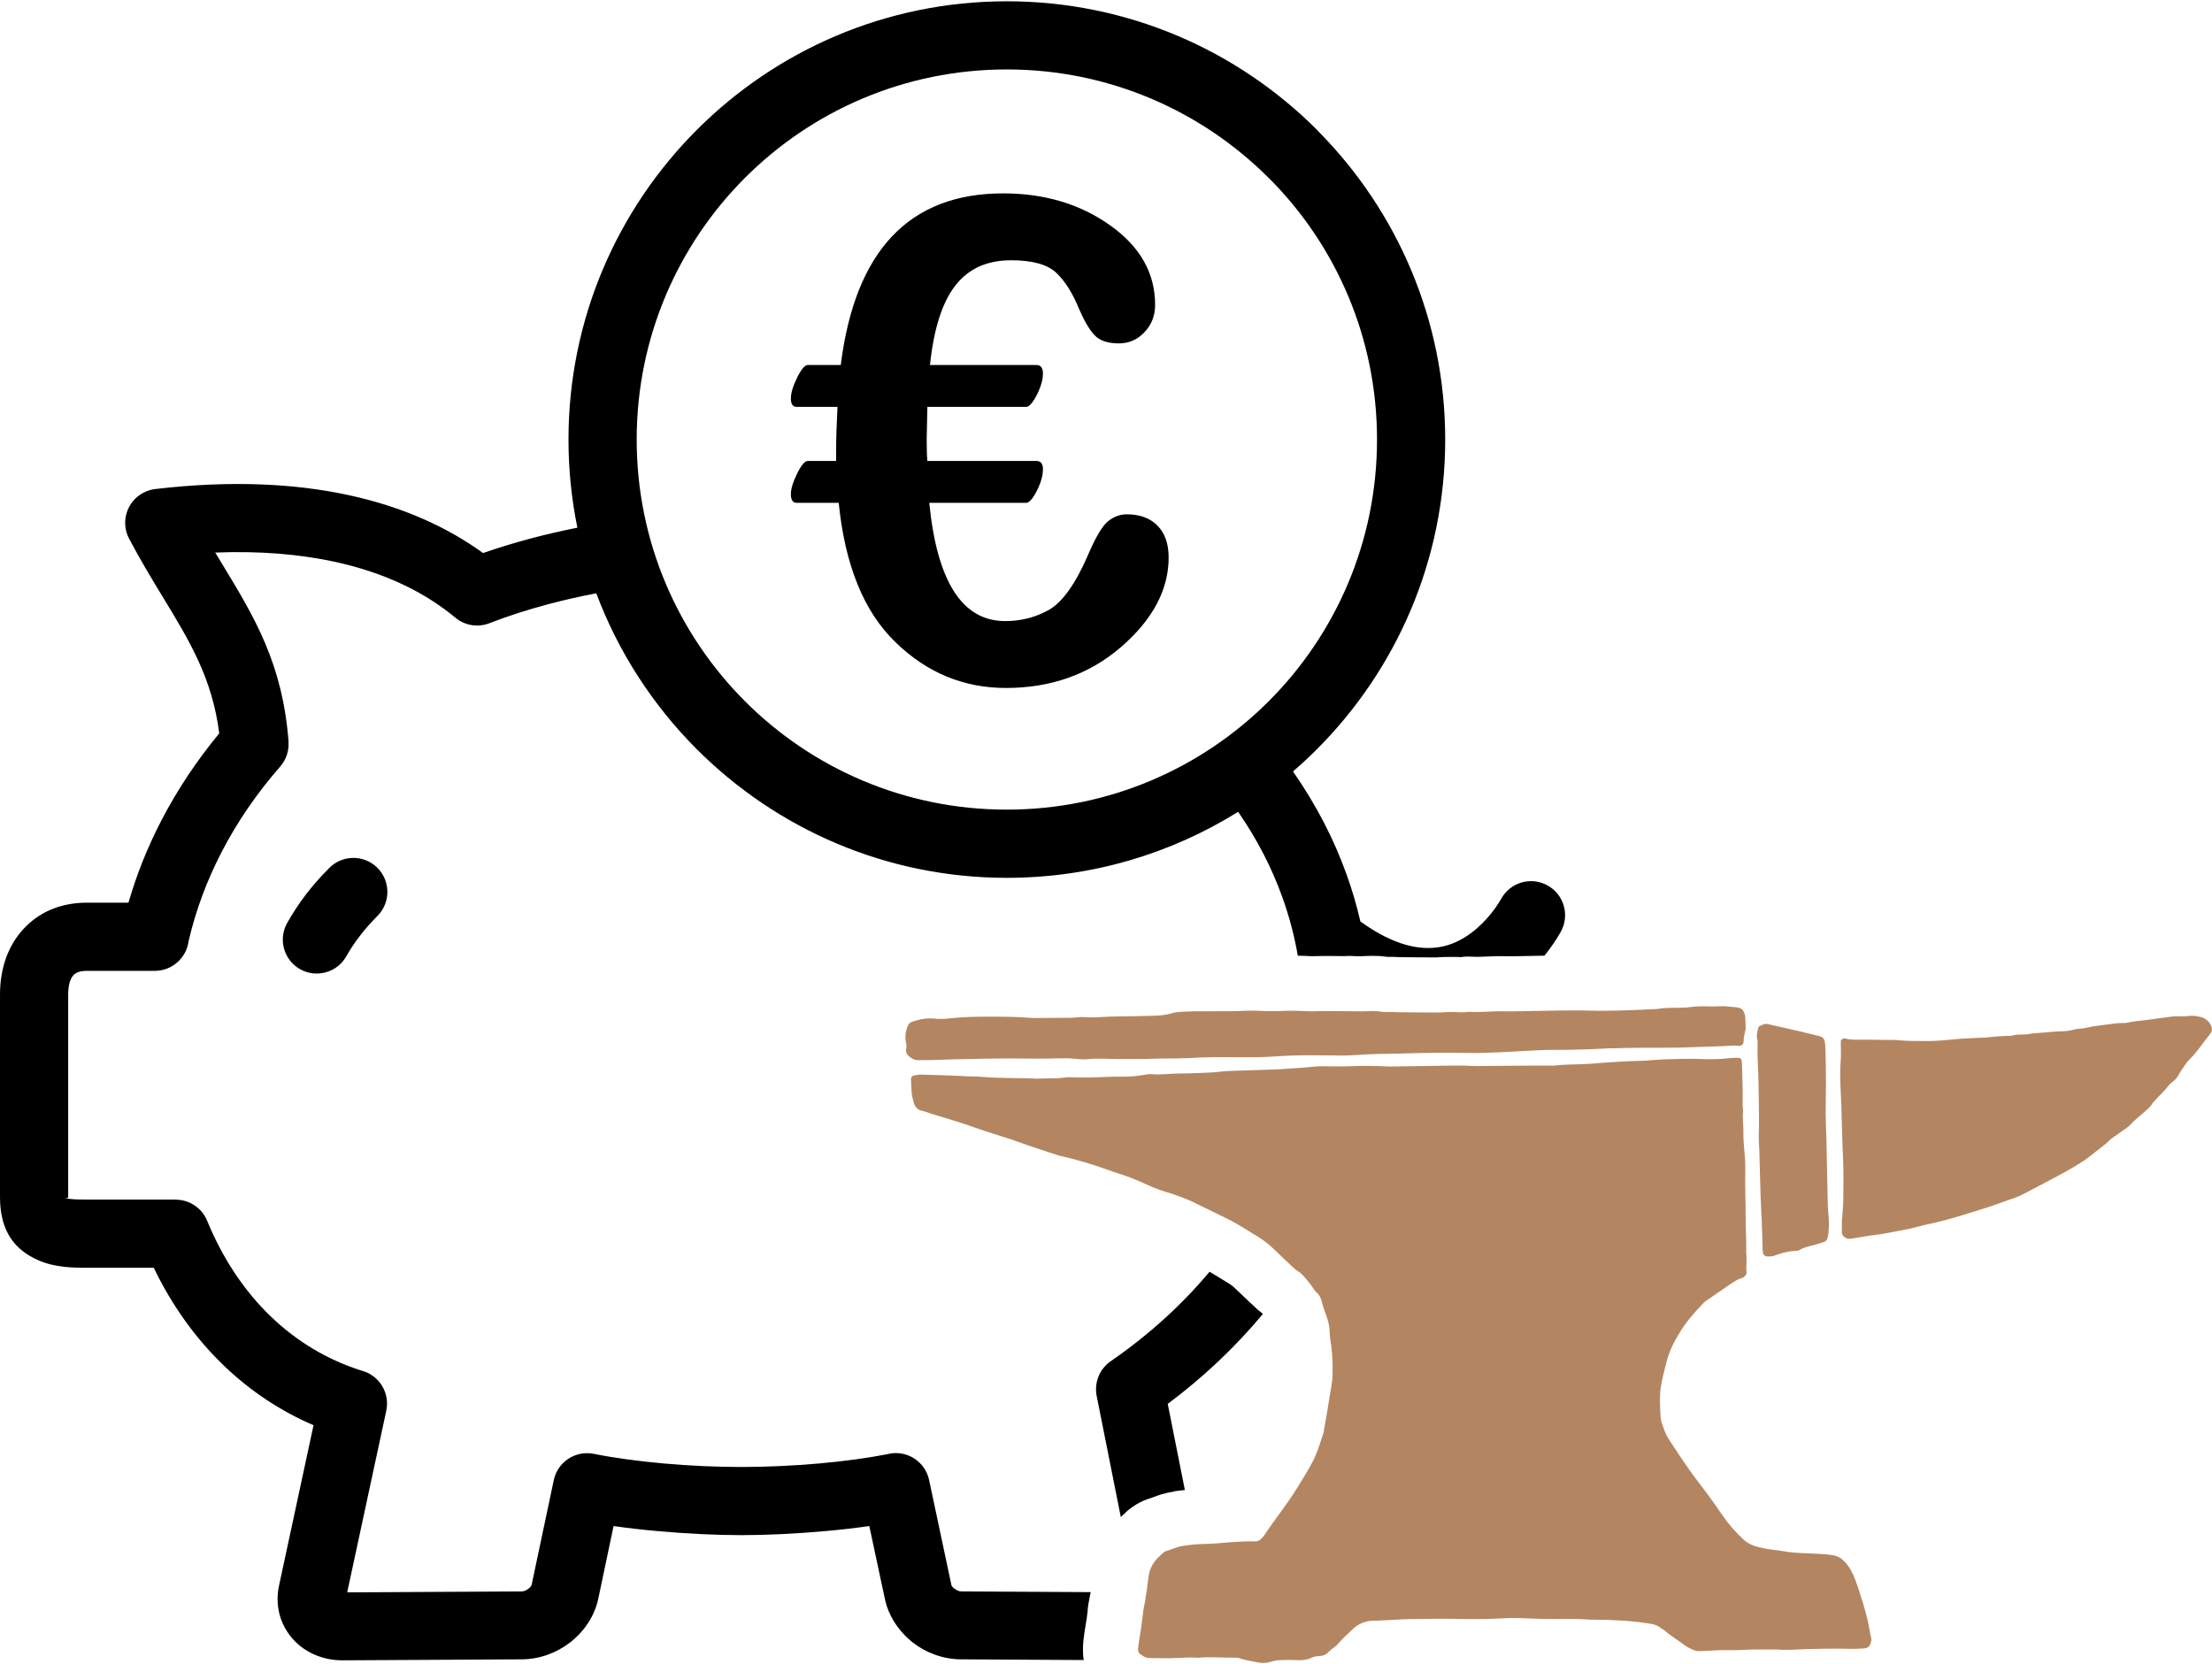
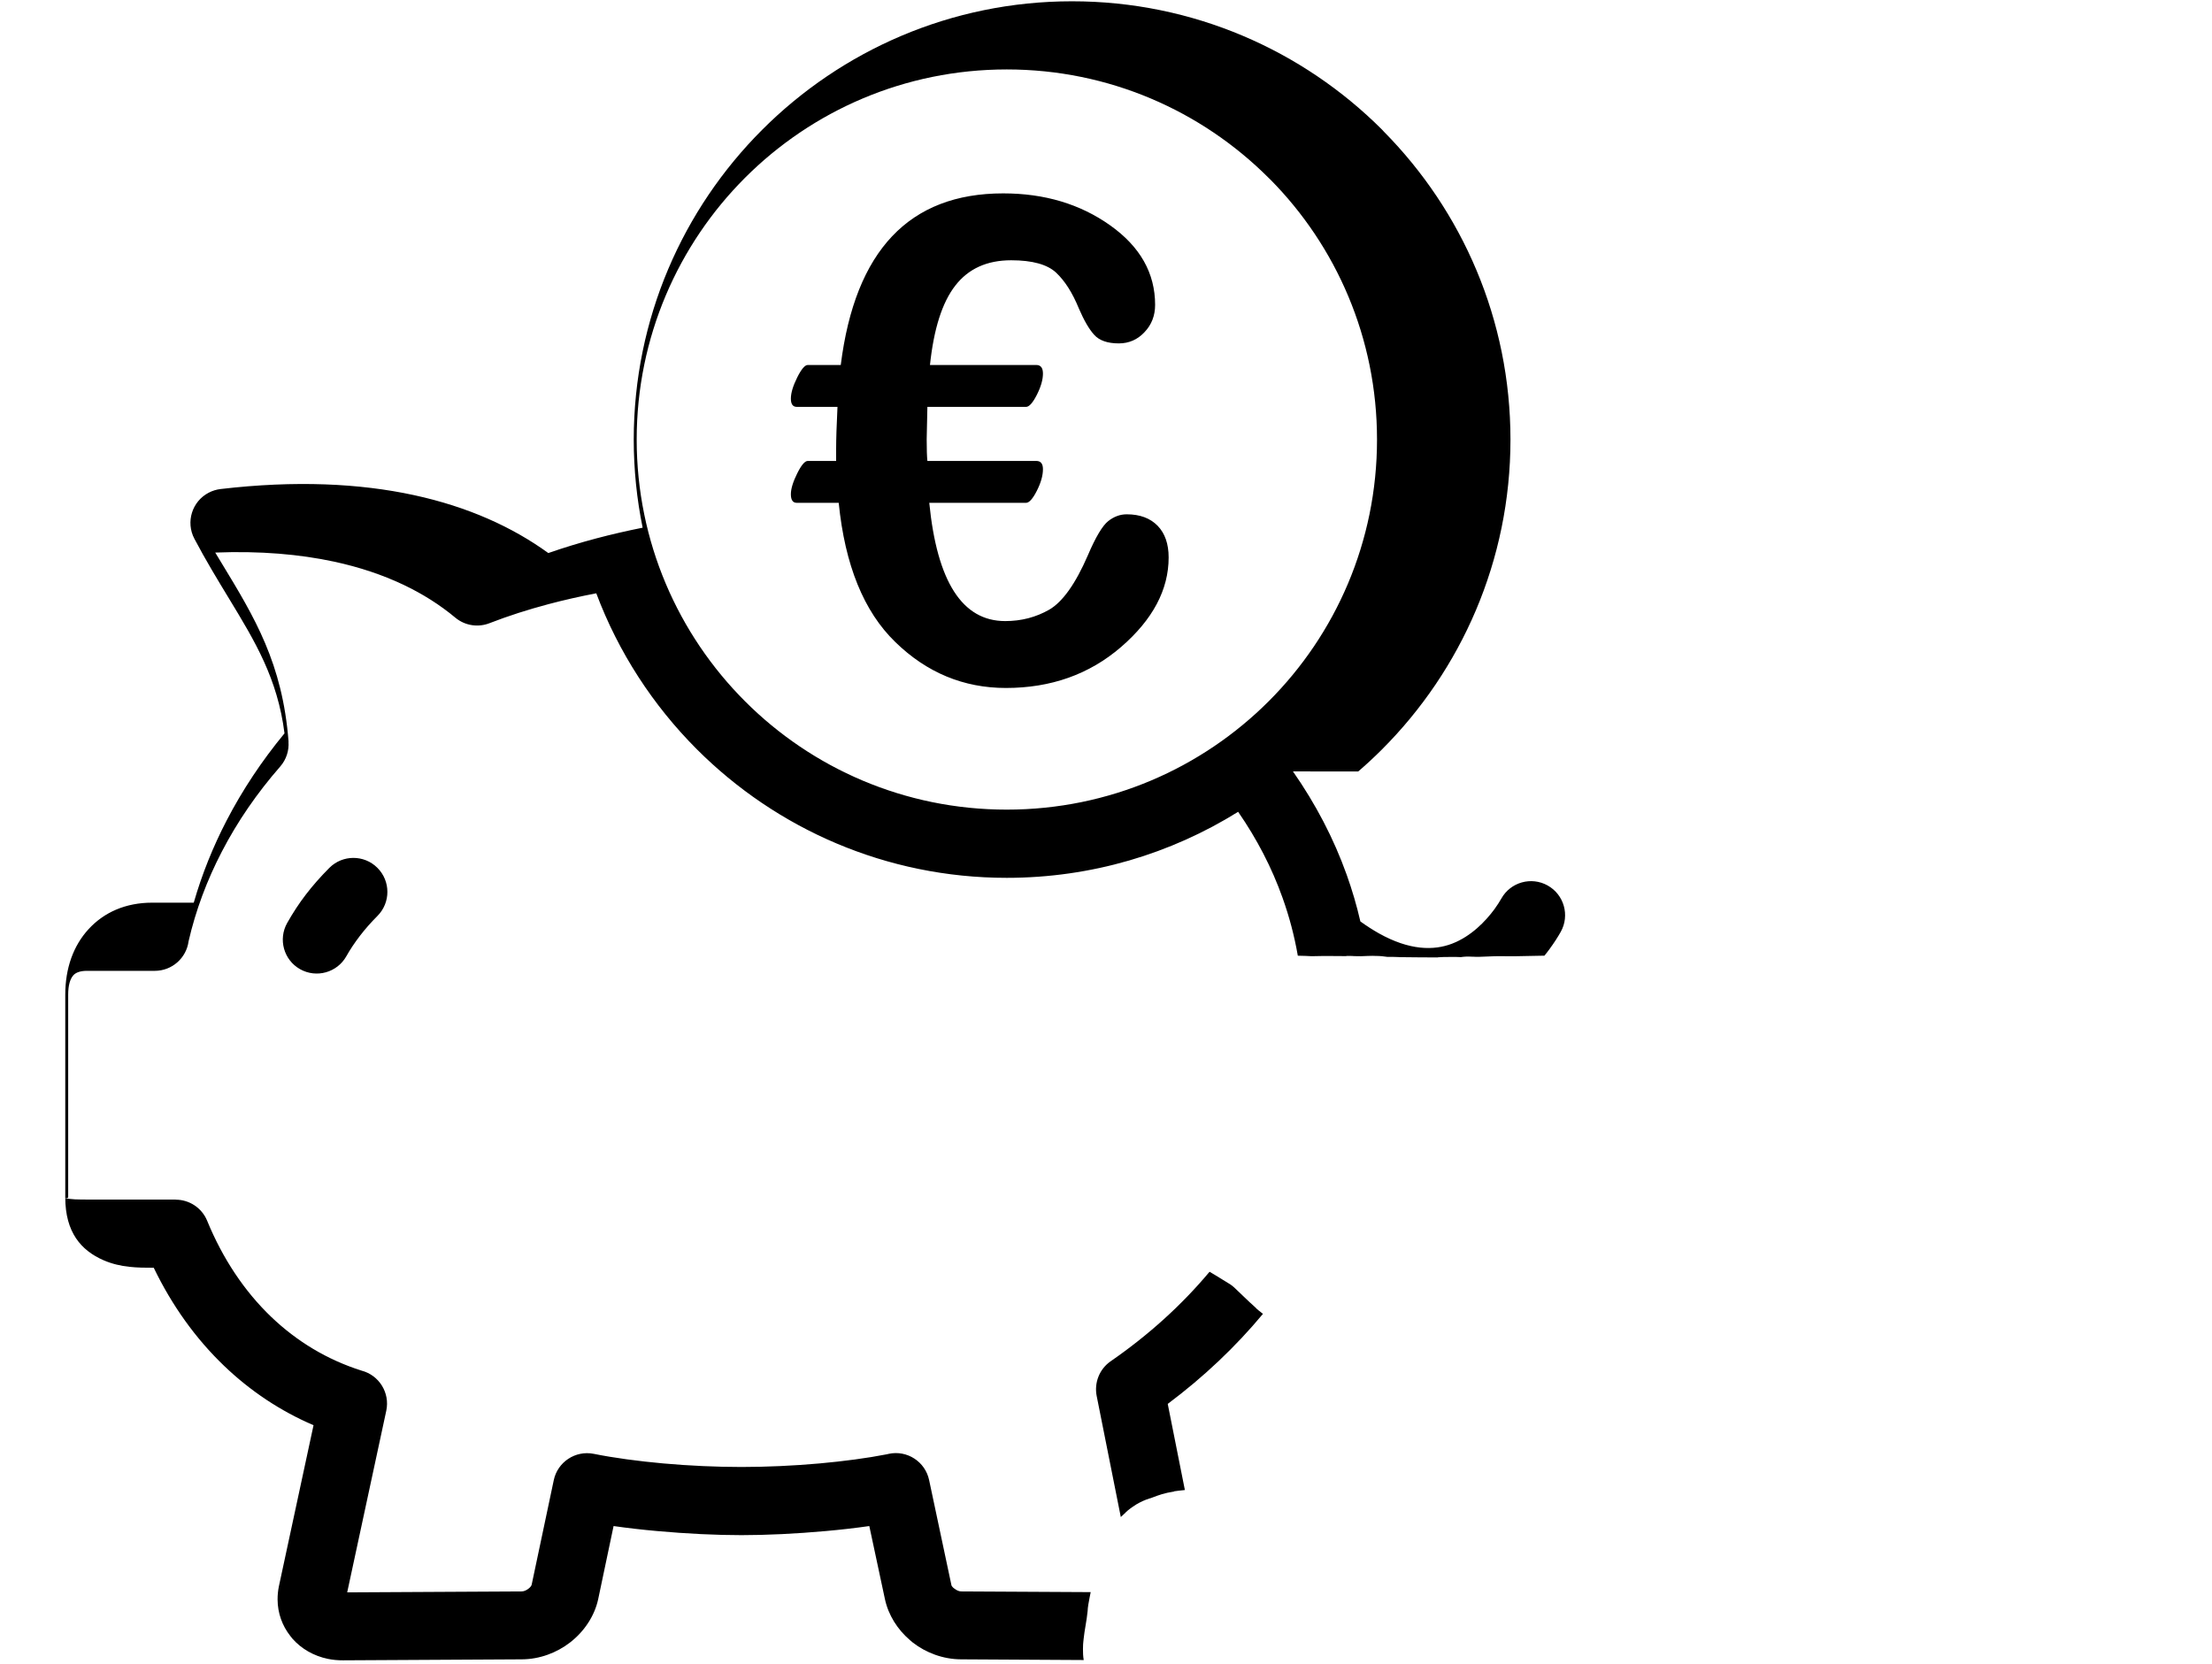
<svg xmlns="http://www.w3.org/2000/svg" xml:space="preserve" width="400px" height="301px" version="1.1" style="shape-rendering:geometricPrecision; text-rendering:geometricPrecision; image-rendering:optimizeQuality; fill-rule:evenodd; clip-rule:evenodd" viewBox="0 0 539.58 405.41">
  <defs>
    <style type="text/css">
   
    .fil0 {fill:none}
    .fil1 {fill:black;fill-rule:nonzero}
    .fil2 {fill:#B38661;fill-rule:nonzero}
   
  </style>
  </defs>
  <g id="Ebene_x0020_1">
    <rect class="fil0" width="539.58" height="404.68" />
-     <path class="fil1" d="M315.4 187.9c5.57,7.99 9.94,16.37 13.1,25.2 1.33,3.72 2.45,7.52 3.34,11.4 1.53,1.1 3.04,2.07 4.51,2.9 7.5,4.2 13.4,4.23 17.86,2.52 4.66,-1.79 8.18,-5.48 10.35,-8.43 0.7,-0.96 1.26,-1.86 1.67,-2.58 2.24,-4 7.3,-5.42 11.3,-3.18 4,2.24 5.43,7.3 3.19,11.3 -0.65,1.17 -1.58,2.64 -2.78,4.27 -0.37,0.5 -0.77,1.03 -1.2,1.55l-4.71 0.09c-1.72,0.04 -3.43,0.08 -4.99,0.04 -1.85,-0.04 -3.22,0.03 -4.58,0.09 -1.1,0.05 -2.2,0.1 -3.18,0.03l-0.21 0c-1.15,-0.07 -1.99,-0.01 -2.7,0.1 -0.68,-0.04 -1.53,-0.05 -2.57,-0.04 -1.43,0 -2.47,0.03 -3.11,0.09l-0.11 0.05 -0.06 0c0.02,-0.01 0.07,-0.02 0,-0.02 -2.99,0 -5.98,-0.04 -8.96,-0.07l-0.7 -0.03c-0.81,-0.03 -1.63,-0.06 -2.48,-0.04 -0.82,-0.12 -1.65,-0.23 -2.93,-0.23 -0.42,-0.01 -0.81,-0.04 -1.53,0l-0.11 0c-1.33,0.09 -2.39,0.08 -3.45,0.06l-0.05 0c-2.77,-0.03 3.95,-0.06 -1.89,-0.06l0 0.05 -2.49 -0.02c-2.03,-0.02 -4.08,-0.03 -6,0.04 -0.96,-0.04 -1.97,-0.11 -2.93,-0.11l-0.42 -0.01c-0.85,-4.88 -2.1,-9.6 -3.74,-14.17 -2.61,-7.32 -6.22,-14.29 -10.82,-20.94 -16.38,10.21 -35.73,16.11 -56.44,16.11 -29.48,0 -56.22,-11.99 -75.59,-31.36 -10.69,-10.7 -19.13,-23.64 -24.54,-38.06 -3.96,0.75 -7.86,1.64 -11.64,2.64 -5.01,1.33 -9.82,2.87 -14.3,4.61 -2.75,1.12 -6.02,0.72 -8.46,-1.32 -7.29,-6.08 -17.03,-10.95 -29.54,-13.65 -8.41,-1.81 -18.06,-2.65 -29.01,-2.22l1.63 2.69c7.96,13.11 14.79,24.34 16.26,43.46l-0.02 0c0.16,2.14 -0.51,4.33 -2.03,6.07 -5.62,6.43 -10.42,13.39 -14.24,20.77 -3.62,6.97 -6.36,14.29 -8.1,21.84 -0.53,4.07 -4.02,7.22 -8.24,7.22l-16.57 0c-1.54,0 -2.66,0.38 -3.28,1.06 -0.82,0.9 -1.28,2.51 -1.28,4.75l0 49.46c0,0.32 -1.05,-0.03 -0.66,0.14 0.91,0.39 3.35,0.39 5.61,0.39l21.28 0 0 0.03c3.26,0 6.35,1.94 7.67,5.14 3.79,9.24 9.08,17.18 15.62,23.45 6.25,5.98 13.67,10.47 22.05,13.12 4.27,1.11 6.95,5.4 6.03,9.76l-9.54 44.34 42.54 -0.23c0.55,0 1.16,-0.26 1.68,-0.67 0.42,-0.32 0.71,-0.68 0.78,-0.97l5.39 -25.5c0.93,-4.44 5.28,-7.32 9.75,-6.43 4.95,1 10.87,1.79 16.93,2.34 6.34,0.57 13.04,0.87 19.1,0.87 6.06,0 12.76,-0.3 19.09,-0.87 5.85,-0.53 11.55,-1.28 16.39,-2.23l0.46 -0.11c4.48,-0.95 8.89,1.91 9.84,6.4l5.44 25.63c0.04,0.19 0.21,0.42 0.46,0.65l0.29 0.22c0.53,0.41 1.12,0.67 1.66,0.67l31.56 0.17c-0.09,0.51 -0.19,1.02 -0.3,1.52 -0.16,0.83 -0.44,2.3 -0.44,3.07 -0.15,1.26 -0.3,2.52 -0.5,3.52 -0.22,1.16 -0.34,2.2 -0.47,3.22l-0.09 0.84c-0.04,0.3 -0.07,0.79 -0.08,1.7 -0.01,0.9 0.03,1.79 0.18,2.7l-29.93 -0.17c-4.38,-0.02 -8.56,-1.6 -11.79,-4.12l-0.66 -0.56c-3.04,-2.6 -5.29,-6.13 -6.12,-10.06l-3.8 -17.78c-3.42,0.49 -7,0.9 -10.6,1.22 -7.27,0.66 -14.48,1 -20.59,1 -6.11,0 -13.32,-0.34 -20.59,-1 -3.6,-0.32 -7.18,-0.73 -10.6,-1.22l-3.75 17.82c-0.9,4.18 -3.45,7.94 -6.87,10.59 -3.25,2.51 -7.4,4.09 -11.76,4.11l-43.63 0.24c-1.29,0.01 -2.52,-0.12 -3.67,-0.35 -3.47,-0.72 -6.46,-2.46 -8.61,-4.88l-0.56 -0.7c-1.96,-2.49 -3.1,-5.56 -3.11,-8.94 0,-1.05 0.1,-2.11 0.31,-3.15l8.46 -39.34c-8.14,-3.49 -15.46,-8.39 -21.82,-14.49 -6.93,-6.64 -12.71,-14.71 -17.16,-23.93l-15.92 0c-3.86,0 -8.06,-0.01 -12.24,-1.83 -5.49,-2.39 -9.34,-6.83 -9.34,-15.34l0 -49.46c0,-6.51 2.01,-11.95 5.63,-15.92 3.83,-4.21 9.16,-6.52 15.56,-6.52l10.15 0c2,-6.95 4.7,-13.64 8.01,-20.03 3.88,-7.49 8.63,-14.62 14.13,-21.28 -1.7,-13.39 -7.19,-22.43 -13.51,-32.84 -2.8,-4.61 -5.75,-9.46 -8.48,-14.65 -2.14,-4.06 -0.58,-9.08 3.47,-11.21 0.94,-0.5 1.93,-0.79 2.93,-0.91 18.27,-2.14 33.91,-1.38 47.13,1.48 13.25,2.86 24.12,7.84 32.81,14.14 3.75,-1.31 7.69,-2.51 11.76,-3.59 3.64,-0.96 7.41,-1.83 11.25,-2.6 -1.42,-6.94 -2.17,-14.13 -2.17,-21.5 0,-29.5 11.98,-56.22 31.32,-75.57 19.37,-19.38 46.11,-31.36 75.59,-31.36 29.53,0 56.27,11.97 75.63,31.32l0.45 0.49c19.09,19.33 30.87,45.86 30.87,75.12 0,29.5 -11.98,56.24 -31.35,75.61 -1.86,1.86 -3.79,3.65 -5.78,5.36zm-7.32 132.34c-6.7,8.06 -14.5,15.44 -23.23,21.97l4.18 21.01c-1.21,0.12 -2.02,0.23 -2.6,0.31l-0.05 0.06c-2.37,0.36 -3.8,0.9 -5.22,1.44l-0.48 0.18 -0.21 0.05c-1.15,0.35 -2.29,0.88 -3.34,1.5l-0.05 0.05c-1,0.61 -1.87,1.27 -2.53,1.9l0.02 0.02 -0.3 0.27 -0.87 0.81 -5.9 -29.61c-0.59,-3.14 0.65,-6.48 3.45,-8.41 9.19,-6.35 17.3,-13.69 24.1,-21.82 0.89,0.51 1.77,1.06 2.65,1.6l2.05 1.26c0.31,0.18 0.6,0.38 0.86,0.59 0.24,0.19 0.56,0.47 0.93,0.84l2.51 2.4c2,1.91 -0.18,-0.2 2.38,2.2l-0.02 0.03c0.28,0.26 0.79,0.68 1.55,1.26l0.12 0.09zm1.37 -277.16c-16.34,-16.34 -38.93,-26.45 -63.87,-26.45 -24.94,0 -47.51,10.1 -63.83,26.42 -16.33,16.34 -26.44,38.92 -26.44,63.88 0,24.96 10.11,47.54 26.44,63.87 16.32,16.33 38.89,26.42 63.83,26.42 24.97,0 47.56,-10.1 63.9,-26.44 16.32,-16.32 26.42,-38.89 26.42,-63.85 0,-24.76 -9.94,-47.18 -26.04,-63.46l-0.41 -0.39zm-229.12 168.36c3.23,-3.24 8.48,-3.26 11.72,-0.03 3.25,3.23 3.26,8.48 0.04,11.73 -1.6,1.6 -3.02,3.22 -4.29,4.87 -1.3,1.7 -2.4,3.35 -3.32,4.99 -2.25,3.98 -7.29,5.39 -11.28,3.15 -3.98,-2.24 -5.39,-7.29 -3.15,-11.27 1.41,-2.5 2.92,-4.8 4.56,-6.94 1.68,-2.19 3.57,-4.34 5.72,-6.5zm146.35 -89.07c1.9,19.23 8.05,28.85 18.52,28.85 3.93,0 7.5,-0.93 10.77,-2.8 3.24,-1.9 6.38,-6.29 9.37,-13.19 1.92,-4.51 3.6,-7.31 5,-8.41 1.4,-1.1 2.89,-1.65 4.51,-1.65 3.21,0 5.71,0.94 7.52,2.78 1.79,1.84 2.7,4.42 2.7,7.74 0,7.89 -3.88,15.17 -11.6,21.85 -7.74,6.68 -17.11,10 -28.1,10 -10.31,0 -19.32,-3.74 -26.98,-11.21 -7.7,-7.47 -12.28,-18.79 -13.8,-33.96l-10.22 0c-0.96,0 -1.45,-0.68 -1.45,-2.09 0,-1.34 0.52,-3.02 1.54,-5.08 1.01,-2.04 1.87,-3.05 2.58,-3.05l6.92 0 0 -2.91c0,-2.36 0.11,-5.8 0.33,-10.28l-9.92 0c-0.96,0 -1.45,-0.66 -1.45,-2 0,-1.41 0.52,-3.11 1.54,-5.17 1.01,-2.03 1.87,-3.05 2.58,-3.05l8.05 0c3.49,-27.91 16.7,-41.87 39.62,-41.87 10.11,0 18.79,2.61 26.1,7.8 7.31,5.2 10.96,11.65 10.96,19.4 0,2.61 -0.85,4.84 -2.58,6.65 -1.71,1.84 -3.82,2.75 -6.27,2.75 -2.74,0 -4.75,-0.69 -6.01,-2.09 -1.27,-1.4 -2.5,-3.55 -3.74,-6.43 -1.56,-3.82 -3.41,-6.73 -5.55,-8.74 -2.14,-2 -5.8,-3.02 -10.96,-3.02 -5.91,0 -10.44,2.06 -13.63,6.18 -3.21,4.12 -5.25,10.58 -6.18,19.37l25.94 0c1.07,0 1.62,0.69 1.62,2.09 0,1.51 -0.5,3.24 -1.49,5.19 -0.99,1.95 -1.87,2.94 -2.63,2.94l-24.07 0 -0.17 7.94c0,2.42 0.06,4.18 0.17,5.25l26.57 0c1.07,0 1.62,0.66 1.62,2.01 0,1.56 -0.5,3.32 -1.49,5.27 -0.99,1.95 -1.87,2.94 -2.63,2.94l-23.61 0z" />
-     <path class="fil2" d="M434.01 402.13c-2.1,0 -4.2,-0.01 -6.29,0 -1.02,0.01 -2.02,0.09 -3.04,0.12 -0.57,0.02 -1.15,0.05 -1.72,0.04 -1.74,-0.02 -3.47,-0.03 -5.2,0.09 -1.16,0.09 -2.31,0.12 -3.47,0.14 -0.35,0.01 -0.72,-0.07 -1.05,-0.2 -0.86,-0.37 -1.71,-0.78 -2.46,-1.35 -1.55,-1.19 -3.26,-2.16 -4.72,-3.47 -0.32,-0.28 -0.75,-0.44 -1.08,-0.71 -0.7,-0.57 -1.51,-0.79 -2.39,-0.94 -4.79,-0.8 -9.63,-0.98 -14.47,-1.01 -0.07,0 -0.15,0.01 -0.22,0.01 -3.1,-0.26 -6.21,-0.16 -9.32,-0.15 -2.82,0.01 -5.63,-0.19 -8.45,-0.25 -1.44,-0.02 -2.89,0.02 -4.33,0.11 -3.83,0.24 -7.66,0.15 -11.5,0.09 -0.94,-0.02 -1.88,-0.04 -2.81,-0.03 -2.61,0.03 -5.21,0.05 -7.81,0.1 -0.94,0.01 -1.88,0.07 -2.82,0.12 -1.73,0.09 -3.46,0.18 -5.2,0.27 -0.14,0 -0.28,0 -0.43,0 -2.06,-0.03 -3.84,0.68 -5.3,2.11 -1.08,1.06 -2.27,2.01 -3.23,3.2 -0.41,0.5 -0.89,0.94 -1.43,1.31 -0.42,0.28 -0.82,0.59 -1.16,0.97 -0.62,0.7 -1.4,1 -2.3,1.03 -0.66,0.03 -1.29,0.13 -1.89,0.42 -1.2,0.59 -2.52,0.64 -3.81,0.57 -1.3,-0.08 -2.6,-0.02 -3.89,0 -0.78,0.01 -1.58,0.21 -2.33,0.44 -1.08,0.31 -2.1,0.33 -3.2,0.08 -1.4,-0.31 -2.84,-0.45 -4.21,-0.94 -0.47,-0.17 -1.01,-0.19 -1.5,-0.18 -2.89,0.04 -5.78,-0.25 -8.67,0.02 -2.32,-0.17 -4.62,0.08 -6.94,0.12 -1.58,0.03 -3.17,-0.05 -4.76,-0.03 -0.76,0 -1.42,-0.18 -2,-0.67 -0.22,-0.19 -0.5,-0.31 -0.7,-0.51 -0.14,-0.14 -0.23,-0.37 -0.27,-0.57 -0.05,-0.21 -0.04,-0.43 -0.01,-0.65 0.13,-1 0.22,-2.01 0.41,-3 0.4,-2.06 0.59,-4.15 0.86,-6.23 0.01,-0.07 0.01,-0.14 0.03,-0.21 0.57,-2.69 0.91,-5.42 1.26,-8.14 0.2,-1.49 0.81,-2.78 1.73,-3.91 0.55,-0.67 1.22,-1.24 1.85,-1.83 0.15,-0.15 0.35,-0.28 0.55,-0.34 1.38,-0.39 2.66,-1.08 4.12,-1.3 1.78,-0.28 3.56,-0.48 5.38,-0.49 2.09,-0.01 4.18,-0.28 6.27,-0.42 0.79,-0.06 1.58,-0.12 2.38,-0.15 1.15,-0.04 2.31,-0.1 3.46,-0.05 0.99,0.05 1.64,-0.4 2.18,-1.13 0.09,-0.12 0.19,-0.22 0.27,-0.34 2.58,-3.93 5.59,-7.56 8.04,-11.57 1.5,-2.47 3.09,-4.88 4.31,-7.52 0.88,-1.91 1.43,-3.93 2.11,-5.91 0.1,-0.27 0.09,-0.57 0.14,-0.85 0.11,-0.64 0.24,-1.28 0.35,-1.92 0.17,-0.99 0.34,-1.99 0.51,-2.99 0.1,-0.64 0.2,-1.28 0.31,-1.92 0.23,-1.42 0.45,-2.85 0.7,-4.27 0.24,-1.37 0.23,-2.74 0.22,-4.11 -0.01,-2.25 -0.18,-4.48 -0.55,-6.69 -0.1,-0.64 -0.17,-1.29 -0.18,-1.94 -0.02,-1.17 -0.27,-2.29 -0.63,-3.4 -0.42,-1.3 -0.96,-2.56 -1.27,-3.91 -0.21,-0.9 -0.63,-1.76 -1.4,-2.39 -0.32,-0.27 -0.54,-0.67 -0.78,-1.03 -0.65,-0.96 -1.39,-1.85 -2.14,-2.72 -0.43,-0.5 -0.88,-0.94 -1.46,-1.28 -0.37,-0.22 -0.71,-0.49 -1.03,-0.78 -1.58,-1.48 -3.16,-2.97 -4.71,-4.48 -1.3,-1.27 -2.71,-2.39 -4.26,-3.32 -2.54,-1.53 -5.02,-3.17 -7.69,-4.46 -2.15,-1.04 -4.29,-2.09 -6.43,-3.13 -0.84,-0.41 -1.67,-0.86 -2.54,-1.22 -1.87,-0.76 -3.77,-1.47 -5.71,-2.03 -1.81,-0.52 -3.53,-1.29 -5.24,-2.07 -2.17,-0.99 -4.4,-1.84 -6.68,-2.54 -0.83,-0.26 -1.64,-0.57 -2.45,-0.85 -3.49,-1.22 -7,-2.33 -10.6,-3.13 -0.56,-0.13 -1.13,-0.27 -1.67,-0.45 -3.09,-1.03 -6.19,-2 -9.24,-3.12 -2.1,-0.77 -4.26,-1.4 -6.38,-2.09 -1.38,-0.45 -2.76,-0.88 -4.11,-1.37 -3.47,-1.25 -7,-2.3 -10.54,-3.35 -0.83,-0.24 -1.64,-0.61 -2.48,-0.79 -1.16,-0.23 -1.72,-1 -2.01,-2.03 -0.22,-0.76 -0.41,-1.54 -0.49,-2.32 -0.11,-1.15 -0.13,-2.31 -0.17,-3.46 -0.01,-0.33 0.31,-0.74 0.64,-0.79 0.64,-0.09 1.28,-0.23 1.93,-0.22 3.03,0.07 6.06,0.19 9.1,0.3 0.72,0.02 1.44,0.1 2.16,0.13 1.09,0.04 2.17,0 3.25,0.1 4.54,0.41 9.1,0.22 13.65,0.46 2.24,-0.16 4.49,0.07 6.71,-0.28 0.5,-0.08 1.01,-0.1 1.52,-0.07 3.03,0.12 6.07,0.04 9.1,-0.1 1.3,-0.06 2.6,-0.03 3.9,-0.03 1.67,-0.01 3.32,-0.19 4.96,-0.45 0.57,-0.1 1.16,-0.21 1.72,-0.17 2.11,0.19 4.19,-0.11 6.28,-0.15 1.74,-0.04 3.47,-0.03 5.21,-0.13 1.65,-0.09 3.31,-0.08 4.96,-0.29 1.51,-0.19 3.03,-0.23 4.55,-0.28 3.32,-0.13 6.64,-0.2 9.95,-0.33 1.23,-0.04 2.45,-0.19 3.68,-0.25 1.8,-0.08 3.6,-0.26 5.39,-0.43 1.51,-0.14 3.04,-0.03 4.55,-0.03 1.09,-0.01 2.17,0.02 3.26,-0.03 3.25,-0.14 6.5,-0.14 9.75,0.04 0.36,0.03 0.72,0.02 1.08,0.01 4.48,-0.06 8.96,-0.12 13.44,-0.2 1.95,-0.03 3.9,-0.07 5.85,0.05 1.59,0.1 3.18,0.02 4.77,0.01 4.12,-0.02 8.24,-0.06 12.36,-0.09 0.73,-0.01 1.45,0.01 2.17,0.01 0.44,0 0.87,0.03 1.3,-0.02 2.8,-0.35 5.63,-0.2 8.44,-0.42 2.52,-0.21 5.04,-0.39 7.56,-0.54 1.52,-0.1 3.03,-0.14 4.55,-0.17 2.17,-0.05 4.32,-0.33 6.49,-0.39 2.67,-0.07 5.34,-0.17 8.02,-0.08 2.37,0.09 4.76,0.13 7.14,-0.18 0.85,-0.12 1.72,-0.08 2.59,-0.09 0.25,0 0.58,0.31 0.61,0.54 0.04,0.29 0.1,0.57 0.11,0.86 0.06,3.11 0.24,6.21 0.14,9.32 -0.01,0.5 0.03,1.01 0.05,1.51 0.02,0.29 0.11,0.58 0.08,0.86 -0.19,1.67 0.1,3.32 0.08,4.99 -0.03,1.51 0.07,3.03 0.22,4.54 0.18,1.66 0.26,3.32 0.23,4.98 -0.09,3.76 0.11,7.51 0.09,11.27 -0.01,2.97 0.23,5.93 0.13,8.89 0.25,1.51 -0.09,3.02 0.09,4.53 0.06,0.46 -0.23,0.82 -0.57,1.11 -0.16,0.14 -0.36,0.27 -0.56,0.33 -1.15,0.3 -2.08,0.98 -3.04,1.63 -1.84,1.27 -3.69,2.54 -5.53,3.81 -0.23,0.17 -0.48,0.33 -0.68,0.53 -2.18,2.22 -4.22,4.55 -5.86,7.22 -1.45,2.35 -2.69,4.78 -3.34,7.48 -0.47,1.97 -1.02,3.91 -1.33,5.92 -0.2,1.37 -0.22,2.74 -0.19,4.11 0.01,1.01 0.06,2.03 0.13,3.03 0.04,0.5 0.08,1.03 0.25,1.49 0.49,1.44 0.95,2.9 1.8,4.17 1.63,2.48 3.25,4.96 4.96,7.38 1.5,2.13 3.12,4.16 4.66,6.26 1.16,1.57 2.29,3.16 3.38,4.78 1.47,2.16 3.18,4.11 5.08,5.9 0.81,0.77 1.73,1.29 2.78,1.64 1.44,0.48 2.94,0.73 4.44,0.94 0.93,0.13 1.87,0.2 2.79,0.37 2.72,0.49 5.47,0.46 8.21,0.61 1.22,0.07 2.46,0.14 3.66,0.34 1.08,0.18 2.04,0.69 2.82,1.5 1.28,1.34 2.08,2.95 2.72,4.64 0.46,1.22 0.86,2.46 1.25,3.7 0.89,2.83 1.75,5.66 2.2,8.6 0.09,0.57 0.25,1.13 0.37,1.7 0.1,0.43 0.02,0.85 -0.1,1.27 -0.22,0.8 -0.73,1.25 -1.53,1.32 -0.93,0.08 -1.87,0.14 -2.81,0.12 -4.92,-0.11 -9.83,-0.02 -14.75,0.21 -1.08,0.06 -2.16,0.01 -3.24,0.01 0,-0.02 0,-0.04 0,-0.06zm11.51 -124.66c0.11,5.42 0.21,10.83 0.34,16.25 0.03,1.01 0.15,2.02 0.22,3.02 0.08,1.3 0.08,2.6 -0.08,3.9 -0.04,0.35 -0.11,0.71 -0.2,1.06 -0.11,0.44 -0.36,0.81 -0.79,0.96 -0.89,0.3 -1.78,0.61 -2.69,0.84 -1.12,0.28 -2.25,0.48 -3.26,1.12 -0.28,0.19 -0.68,0.24 -1.03,0.25 -1.69,0.06 -3.28,0.47 -4.85,1.04 -0.34,0.12 -0.69,0.28 -1.04,0.3 -1.47,0.09 -2.14,0.15 -2.18,-1.77 -0.04,-2.45 -0.14,-4.9 -0.24,-7.36 -0.07,-1.95 -0.2,-3.89 -0.26,-5.84 -0.12,-3.54 -0.19,-7.08 -0.29,-10.62 -0.01,-0.5 -0.06,-1 -0.08,-1.51 -0.03,-0.79 -0.1,-1.59 -0.07,-2.38 0.15,-4.19 -0.03,-8.38 -0.05,-12.57 -0.01,-3.25 -0.35,-6.49 -0.23,-9.74 0.01,-0.36 0.03,-0.74 -0.07,-1.08 -0.28,-0.96 0,-1.86 0.19,-2.77 0.06,-0.29 0.24,-0.52 0.54,-0.63 0.27,-0.1 0.53,-0.22 0.8,-0.34 0.34,-0.14 0.69,-0.14 1.05,-0.05 2.4,0.54 4.8,1.06 7.19,1.62 1.83,0.42 3.64,0.89 5.46,1.34 0.72,0.18 1.13,0.66 1.23,1.36 0.11,0.64 0.15,1.29 0.16,1.94 0.06,2.53 0.13,5.06 0.13,7.58 0.01,2.6 -0.09,5.2 -0.08,7.8 0,1.74 0.09,3.47 0.14,5.2 0.01,0.36 0.04,0.72 0.05,1.08l-0.01 0zm-157.48 -19.56c-2.53,0.03 -5.06,0 -7.59,0.11 -1.95,0.08 -3.89,0.02 -5.84,0.05 -1.95,0.03 -3.9,-0.06 -5.85,-0.08 -0.94,-0.01 -1.89,-0.04 -2.82,0.07 -1.23,0.14 -2.44,0.09 -3.66,-0.05 -1.3,-0.15 -2.59,-0.15 -3.9,-0.11 -2.31,0.06 -4.62,0.11 -6.93,0.07 -4.99,-0.08 -9.98,-0.05 -14.96,0.1 -1.3,0.04 -2.6,0.03 -3.9,0.07 -1.74,0.05 -3.47,0.14 -5.2,0.18 -1.16,0.03 -2.31,0.03 -3.47,0.03 -0.6,0 -1.12,-0.21 -1.62,-0.53 -0.91,-0.6 -1.55,-1.24 -1.21,-2.48 0.12,-0.45 -0.07,-1 -0.14,-1.49 -0.21,-1.4 -0.05,-2.74 0.58,-4.01 0.2,-0.4 0.5,-0.7 0.93,-0.85 1.73,-0.6 3.5,-0.97 5.32,-0.79 1.38,0.14 2.75,0.09 4.11,-0.07 3.1,-0.35 6.2,-0.4 9.31,-0.4 3.4,0.01 6.8,0.01 10.19,0.29 0.43,0.04 0.86,0.04 1.3,0.04 2.89,-0.01 5.78,-0.03 8.67,-0.06 0.36,0 0.72,-0.05 1.08,-0.08 0.65,-0.03 1.3,-0.14 1.94,-0.08 2.1,0.17 4.18,-0.02 6.27,-0.12 0.72,-0.03 1.45,-0.02 2.17,-0.04 3.03,-0.05 6.07,-0.09 9.1,-0.19 1.3,-0.04 2.59,-0.2 3.85,-0.58 1.61,-0.49 3.29,-0.37 4.95,-0.47 0.72,-0.05 1.44,-0.01 2.17,-0.02 2.6,-0.01 5.2,-0.01 7.8,-0.03 0.43,0 0.87,0 1.3,-0.02 2.02,-0.13 4.04,-0.15 6.07,-0.03 2.24,0.13 4.47,-0.02 6.71,-0.06 0.65,-0.01 1.3,0.01 1.95,0.03 1.23,0.03 2.46,0.15 3.68,0.1 2.68,-0.1 5.35,-0.01 8.02,-0.01 2.1,0 4.19,0.09 6.29,-0.05 0.14,-0.01 0.29,0.01 0.43,0.01 1.08,-0.03 2.13,0.32 3.23,0.25 1,-0.06 2.02,0.03 3.03,0.04 1.08,0.02 2.16,0.02 3.24,0.03 1.74,0.01 3.47,0.02 5.21,0.03 0.65,0 1.3,0.03 1.95,-0.02 1.37,-0.12 2.74,-0.13 4.11,-0.04 0.65,0.04 1.3,-0.02 1.95,-0.05 0.14,-0.01 0.29,-0.07 0.42,-0.06 2.82,0.21 5.63,-0.19 8.45,-0.12 2.74,0.06 5.49,-0.06 8.24,-0.1 3.25,-0.05 6.5,-0.11 9.75,-0.12 1.88,-0.01 3.76,0.11 5.64,0.1 2.31,-0.01 4.62,-0.06 6.93,-0.14 2.02,-0.06 4.05,-0.18 6.07,-0.27 0.29,-0.02 0.58,0.01 0.86,-0.04 1.79,-0.32 3.6,-0.27 5.41,-0.3 0.79,-0.02 1.59,-0.02 2.38,-0.13 1.65,-0.24 3.31,-0.26 4.97,-0.2 0.79,0.03 1.59,0.03 2.38,-0.03 1.46,-0.1 2.89,0.14 4.32,0.27 0.22,0.02 0.43,0.09 0.64,0.15 0.44,0.13 0.78,0.41 0.97,0.8 0.19,0.39 0.36,0.81 0.4,1.23 0.09,0.93 0.1,1.87 0.13,2.81 0.01,0.14 0.01,0.29 -0.03,0.43 -0.3,1.05 -0.44,2.12 -0.51,3.2 -0.02,0.28 -0.44,0.67 -0.74,0.72 -0.14,0.02 -0.29,0.07 -0.43,0.05 -1.3,-0.19 -2.59,0.03 -3.89,0.07 -3.61,0.11 -7.22,0.28 -10.83,0.36 -2.96,0.06 -5.93,0.01 -8.89,0.03 -1.37,0 -2.75,0.04 -4.12,0.06 -0.87,0.02 -1.73,0.05 -2.6,0.07 -0.51,0.01 -1.01,-0.01 -1.52,0.02 -4.54,0.27 -9.09,0.37 -13.65,0.37 -2.09,-0.01 -4.19,0.14 -6.28,0.25 -4.11,0.23 -8.23,0.44 -12.35,0.52 -0.72,0.01 -1.44,-0.01 -2.16,-0.03 -5.42,-0.14 -10.84,0.01 -16.26,0.15 -0.94,0.03 -1.88,0.06 -2.82,0.06 -3.25,0.01 -6.5,0.19 -9.74,0.4 -0.36,0.03 -0.72,0.04 -1.09,0.04 -2.88,-0.03 -5.77,-0.08 -8.67,-0.08 -2.89,0.01 -5.77,0.11 -8.66,0.31 -2.88,0.21 -5.78,0.18 -8.67,0.17 -4.12,-0.02 -8.24,-0.06 -12.35,0.24 -0.5,0.03 -1.01,0 -1.52,0 0,0.02 0,0.03 0,0.05zm161.3 39.29c0.1,-1.59 0.28,-3.17 0.3,-4.75 0.04,-3.33 0.09,-6.65 -0.06,-9.97 -0.13,-3.11 -0.24,-6.21 -0.31,-9.31 -0.06,-2.39 -0.13,-4.77 -0.26,-7.15 -0.14,-2.52 -0.2,-5.05 0,-7.59 0.11,-1.36 0.02,-2.74 0.02,-4.11 0,-0.21 0,-0.43 0.02,-0.64 0.02,-0.29 0.49,-0.66 0.78,-0.64 0.07,0 0.15,-0.01 0.22,0.01 1.34,0.37 2.71,0.3 4.09,0.29 1.44,-0.01 2.89,0.03 4.33,0.05 0.65,0 1.3,0 1.95,0.01 0.87,0.01 1.74,-0.02 2.6,0.07 2.31,0.25 4.62,0.18 6.93,0.21 2.39,0.04 4.76,-0.25 7.13,-0.46 2.08,-0.19 4.18,-0.25 6.27,-0.36 0.22,-0.01 0.44,0.01 0.65,-0.01 2.23,-0.23 4.45,-0.44 6.69,-0.45 1.33,-0.48 2.73,-0.18 4.08,-0.41 1.29,-0.23 2.59,-0.28 3.88,-0.39 1.3,-0.1 2.58,-0.26 3.89,-0.28 1.15,-0.02 2.3,-0.12 3.42,-0.45 0.41,-0.13 0.86,-0.14 1.29,-0.19 0.57,-0.08 1.16,-0.1 1.71,-0.24 2.18,-0.55 4.43,-0.65 6.64,-1.01 0.78,-0.13 1.58,-0.11 2.37,-0.16 0.22,-0.01 0.44,0.04 0.65,-0.01 1.62,-0.39 3.28,-0.48 4.93,-0.71 2.21,-0.31 4.43,-0.62 6.66,-0.89 0.56,-0.07 1.15,0 1.72,-0.01 0.58,-0.01 1.17,0.02 1.73,-0.07 1.03,-0.17 2.03,-0.01 3.01,0.2 1.19,0.26 2.1,0.95 2.64,2.06 0.35,0.7 0.39,1.41 -0.13,2.04 -1.74,2.11 -3.19,4.46 -5.18,6.38 -0.61,0.6 -1.06,1.37 -1.56,2.08 -0.36,0.53 -0.73,1.08 -1.04,1.64 -0.39,0.72 -0.93,1.29 -1.57,1.78 -0.28,0.21 -0.59,0.44 -0.79,0.72 -0.97,1.37 -2.3,2.41 -3.35,3.69 -0.19,0.22 -0.45,0.39 -0.59,0.64 -0.57,1.05 -1.52,1.72 -2.38,2.49 -1.03,0.91 -2.12,1.74 -3.03,2.78 -0.29,0.32 -0.64,0.59 -1,0.84 -1.17,0.84 -2.36,1.67 -3.54,2.5 -0.11,0.07 -0.25,0.14 -0.34,0.25 -1.36,1.42 -3.02,2.47 -4.51,3.73 -1.55,1.3 -3.31,2.32 -5.05,3.36 -1.86,1.1 -3.79,2.1 -5.7,3.12 -1.97,1.05 -3.96,2.08 -5.95,3.12 -1.28,0.68 -2.66,1.13 -4.02,1.59 -0.89,0.3 -1.77,0.63 -2.65,0.95 -0.41,0.15 -0.81,0.31 -1.23,0.44 -2.27,0.71 -4.55,1.42 -6.82,2.13 -2.97,0.93 -5.97,1.72 -9.01,2.36 -1.27,0.26 -2.52,0.67 -3.79,0.95 -1.76,0.37 -3.55,0.67 -5.32,1.03 -1.2,0.24 -2.41,0.44 -3.63,0.57 -1.22,0.13 -2.43,0.38 -3.64,0.57 -0.71,0.12 -1.43,0.23 -2.14,0.33 -0.62,0.09 -1.12,-0.12 -1.58,-0.54 -0.29,-0.26 -0.47,-0.56 -0.47,-0.93 -0.02,-1.08 -0.01,-2.17 -0.01,-3.25 0.01,0 0.03,0 0.05,0z" />
+     <path class="fil1" d="M315.4 187.9c5.57,7.99 9.94,16.37 13.1,25.2 1.33,3.72 2.45,7.52 3.34,11.4 1.53,1.1 3.04,2.07 4.51,2.9 7.5,4.2 13.4,4.23 17.86,2.52 4.66,-1.79 8.18,-5.48 10.35,-8.43 0.7,-0.96 1.26,-1.86 1.67,-2.58 2.24,-4 7.3,-5.42 11.3,-3.18 4,2.24 5.43,7.3 3.19,11.3 -0.65,1.17 -1.58,2.64 -2.78,4.27 -0.37,0.5 -0.77,1.03 -1.2,1.55l-4.71 0.09c-1.72,0.04 -3.43,0.08 -4.99,0.04 -1.85,-0.04 -3.22,0.03 -4.58,0.09 -1.1,0.05 -2.2,0.1 -3.18,0.03l-0.21 0c-1.15,-0.07 -1.99,-0.01 -2.7,0.1 -0.68,-0.04 -1.53,-0.05 -2.57,-0.04 -1.43,0 -2.47,0.03 -3.11,0.09l-0.11 0.05 -0.06 0c0.02,-0.01 0.07,-0.02 0,-0.02 -2.99,0 -5.98,-0.04 -8.96,-0.07l-0.7 -0.03c-0.81,-0.03 -1.63,-0.06 -2.48,-0.04 -0.82,-0.12 -1.65,-0.23 -2.93,-0.23 -0.42,-0.01 -0.81,-0.04 -1.53,0l-0.11 0c-1.33,0.09 -2.39,0.08 -3.45,0.06l-0.05 0c-2.77,-0.03 3.95,-0.06 -1.89,-0.06l0 0.05 -2.49 -0.02c-2.03,-0.02 -4.08,-0.03 -6,0.04 -0.96,-0.04 -1.97,-0.11 -2.93,-0.11l-0.42 -0.01c-0.85,-4.88 -2.1,-9.6 -3.74,-14.17 -2.61,-7.32 -6.22,-14.29 -10.82,-20.94 -16.38,10.21 -35.73,16.11 -56.44,16.11 -29.48,0 -56.22,-11.99 -75.59,-31.36 -10.69,-10.7 -19.13,-23.64 -24.54,-38.06 -3.96,0.75 -7.86,1.64 -11.64,2.64 -5.01,1.33 -9.82,2.87 -14.3,4.61 -2.75,1.12 -6.02,0.72 -8.46,-1.32 -7.29,-6.08 -17.03,-10.95 -29.54,-13.65 -8.41,-1.81 -18.06,-2.65 -29.01,-2.22l1.63 2.69c7.96,13.11 14.79,24.34 16.26,43.46l-0.02 0c0.16,2.14 -0.51,4.33 -2.03,6.07 -5.62,6.43 -10.42,13.39 -14.24,20.77 -3.62,6.97 -6.36,14.29 -8.1,21.84 -0.53,4.07 -4.02,7.22 -8.24,7.22l-16.57 0c-1.54,0 -2.66,0.38 -3.28,1.06 -0.82,0.9 -1.28,2.51 -1.28,4.75l0 49.46c0,0.32 -1.05,-0.03 -0.66,0.14 0.91,0.39 3.35,0.39 5.61,0.39l21.28 0 0 0.03c3.26,0 6.35,1.94 7.67,5.14 3.79,9.24 9.08,17.18 15.62,23.45 6.25,5.98 13.67,10.47 22.05,13.12 4.27,1.11 6.95,5.4 6.03,9.76l-9.54 44.34 42.54 -0.23c0.55,0 1.16,-0.26 1.68,-0.67 0.42,-0.32 0.71,-0.68 0.78,-0.97l5.39 -25.5c0.93,-4.44 5.28,-7.32 9.75,-6.43 4.95,1 10.87,1.79 16.93,2.34 6.34,0.57 13.04,0.87 19.1,0.87 6.06,0 12.76,-0.3 19.09,-0.87 5.85,-0.53 11.55,-1.28 16.39,-2.23l0.46 -0.11c4.48,-0.95 8.89,1.91 9.84,6.4l5.44 25.63c0.04,0.19 0.21,0.42 0.46,0.65l0.29 0.22c0.53,0.41 1.12,0.67 1.66,0.67l31.56 0.17c-0.09,0.51 -0.19,1.02 -0.3,1.52 -0.16,0.83 -0.44,2.3 -0.44,3.07 -0.15,1.26 -0.3,2.52 -0.5,3.52 -0.22,1.16 -0.34,2.2 -0.47,3.22l-0.09 0.84c-0.04,0.3 -0.07,0.79 -0.08,1.7 -0.01,0.9 0.03,1.79 0.18,2.7l-29.93 -0.17c-4.38,-0.02 -8.56,-1.6 -11.79,-4.12l-0.66 -0.56c-3.04,-2.6 -5.29,-6.13 -6.12,-10.06l-3.8 -17.78c-3.42,0.49 -7,0.9 -10.6,1.22 -7.27,0.66 -14.48,1 -20.59,1 -6.11,0 -13.32,-0.34 -20.59,-1 -3.6,-0.32 -7.18,-0.73 -10.6,-1.22l-3.75 17.82c-0.9,4.18 -3.45,7.94 -6.87,10.59 -3.25,2.51 -7.4,4.09 -11.76,4.11l-43.63 0.24c-1.29,0.01 -2.52,-0.12 -3.67,-0.35 -3.47,-0.72 -6.46,-2.46 -8.61,-4.88l-0.56 -0.7c-1.96,-2.49 -3.1,-5.56 -3.11,-8.94 0,-1.05 0.1,-2.11 0.31,-3.15l8.46 -39.34c-8.14,-3.49 -15.46,-8.39 -21.82,-14.49 -6.93,-6.64 -12.71,-14.71 -17.16,-23.93c-3.86,0 -8.06,-0.01 -12.24,-1.83 -5.49,-2.39 -9.34,-6.83 -9.34,-15.34l0 -49.46c0,-6.51 2.01,-11.95 5.63,-15.92 3.83,-4.21 9.16,-6.52 15.56,-6.52l10.15 0c2,-6.95 4.7,-13.64 8.01,-20.03 3.88,-7.49 8.63,-14.62 14.13,-21.28 -1.7,-13.39 -7.19,-22.43 -13.51,-32.84 -2.8,-4.61 -5.75,-9.46 -8.48,-14.65 -2.14,-4.06 -0.58,-9.08 3.47,-11.21 0.94,-0.5 1.93,-0.79 2.93,-0.91 18.27,-2.14 33.91,-1.38 47.13,1.48 13.25,2.86 24.12,7.84 32.81,14.14 3.75,-1.31 7.69,-2.51 11.76,-3.59 3.64,-0.96 7.41,-1.83 11.25,-2.6 -1.42,-6.94 -2.17,-14.13 -2.17,-21.5 0,-29.5 11.98,-56.22 31.32,-75.57 19.37,-19.38 46.11,-31.36 75.59,-31.36 29.53,0 56.27,11.97 75.63,31.32l0.45 0.49c19.09,19.33 30.87,45.86 30.87,75.12 0,29.5 -11.98,56.24 -31.35,75.61 -1.86,1.86 -3.79,3.65 -5.78,5.36zm-7.32 132.34c-6.7,8.06 -14.5,15.44 -23.23,21.97l4.18 21.01c-1.21,0.12 -2.02,0.23 -2.6,0.31l-0.05 0.06c-2.37,0.36 -3.8,0.9 -5.22,1.44l-0.48 0.18 -0.21 0.05c-1.15,0.35 -2.29,0.88 -3.34,1.5l-0.05 0.05c-1,0.61 -1.87,1.27 -2.53,1.9l0.02 0.02 -0.3 0.27 -0.87 0.81 -5.9 -29.61c-0.59,-3.14 0.65,-6.48 3.45,-8.41 9.19,-6.35 17.3,-13.69 24.1,-21.82 0.89,0.51 1.77,1.06 2.65,1.6l2.05 1.26c0.31,0.18 0.6,0.38 0.86,0.59 0.24,0.19 0.56,0.47 0.93,0.84l2.51 2.4c2,1.91 -0.18,-0.2 2.38,2.2l-0.02 0.03c0.28,0.26 0.79,0.68 1.55,1.26l0.12 0.09zm1.37 -277.16c-16.34,-16.34 -38.93,-26.45 -63.87,-26.45 -24.94,0 -47.51,10.1 -63.83,26.42 -16.33,16.34 -26.44,38.92 -26.44,63.88 0,24.96 10.11,47.54 26.44,63.87 16.32,16.33 38.89,26.42 63.83,26.42 24.97,0 47.56,-10.1 63.9,-26.44 16.32,-16.32 26.42,-38.89 26.42,-63.85 0,-24.76 -9.94,-47.18 -26.04,-63.46l-0.41 -0.39zm-229.12 168.36c3.23,-3.24 8.48,-3.26 11.72,-0.03 3.25,3.23 3.26,8.48 0.04,11.73 -1.6,1.6 -3.02,3.22 -4.29,4.87 -1.3,1.7 -2.4,3.35 -3.32,4.99 -2.25,3.98 -7.29,5.39 -11.28,3.15 -3.98,-2.24 -5.39,-7.29 -3.15,-11.27 1.41,-2.5 2.92,-4.8 4.56,-6.94 1.68,-2.19 3.57,-4.34 5.72,-6.5zm146.35 -89.07c1.9,19.23 8.05,28.85 18.52,28.85 3.93,0 7.5,-0.93 10.77,-2.8 3.24,-1.9 6.38,-6.29 9.37,-13.19 1.92,-4.51 3.6,-7.31 5,-8.41 1.4,-1.1 2.89,-1.65 4.51,-1.65 3.21,0 5.71,0.94 7.52,2.78 1.79,1.84 2.7,4.42 2.7,7.74 0,7.89 -3.88,15.17 -11.6,21.85 -7.74,6.68 -17.11,10 -28.1,10 -10.31,0 -19.32,-3.74 -26.98,-11.21 -7.7,-7.47 -12.28,-18.79 -13.8,-33.96l-10.22 0c-0.96,0 -1.45,-0.68 -1.45,-2.09 0,-1.34 0.52,-3.02 1.54,-5.08 1.01,-2.04 1.87,-3.05 2.58,-3.05l6.92 0 0 -2.91c0,-2.36 0.11,-5.8 0.33,-10.28l-9.92 0c-0.96,0 -1.45,-0.66 -1.45,-2 0,-1.41 0.52,-3.11 1.54,-5.17 1.01,-2.03 1.87,-3.05 2.58,-3.05l8.05 0c3.49,-27.91 16.7,-41.87 39.62,-41.87 10.11,0 18.79,2.61 26.1,7.8 7.31,5.2 10.96,11.65 10.96,19.4 0,2.61 -0.85,4.84 -2.58,6.65 -1.71,1.84 -3.82,2.75 -6.27,2.75 -2.74,0 -4.75,-0.69 -6.01,-2.09 -1.27,-1.4 -2.5,-3.55 -3.74,-6.43 -1.56,-3.82 -3.41,-6.73 -5.55,-8.74 -2.14,-2 -5.8,-3.02 -10.96,-3.02 -5.91,0 -10.44,2.06 -13.63,6.18 -3.21,4.12 -5.25,10.58 -6.18,19.37l25.94 0c1.07,0 1.62,0.69 1.62,2.09 0,1.51 -0.5,3.24 -1.49,5.19 -0.99,1.95 -1.87,2.94 -2.63,2.94l-24.07 0 -0.17 7.94c0,2.42 0.06,4.18 0.17,5.25l26.57 0c1.07,0 1.62,0.66 1.62,2.01 0,1.56 -0.5,3.32 -1.49,5.27 -0.99,1.95 -1.87,2.94 -2.63,2.94l-23.61 0z" />
  </g>
</svg>